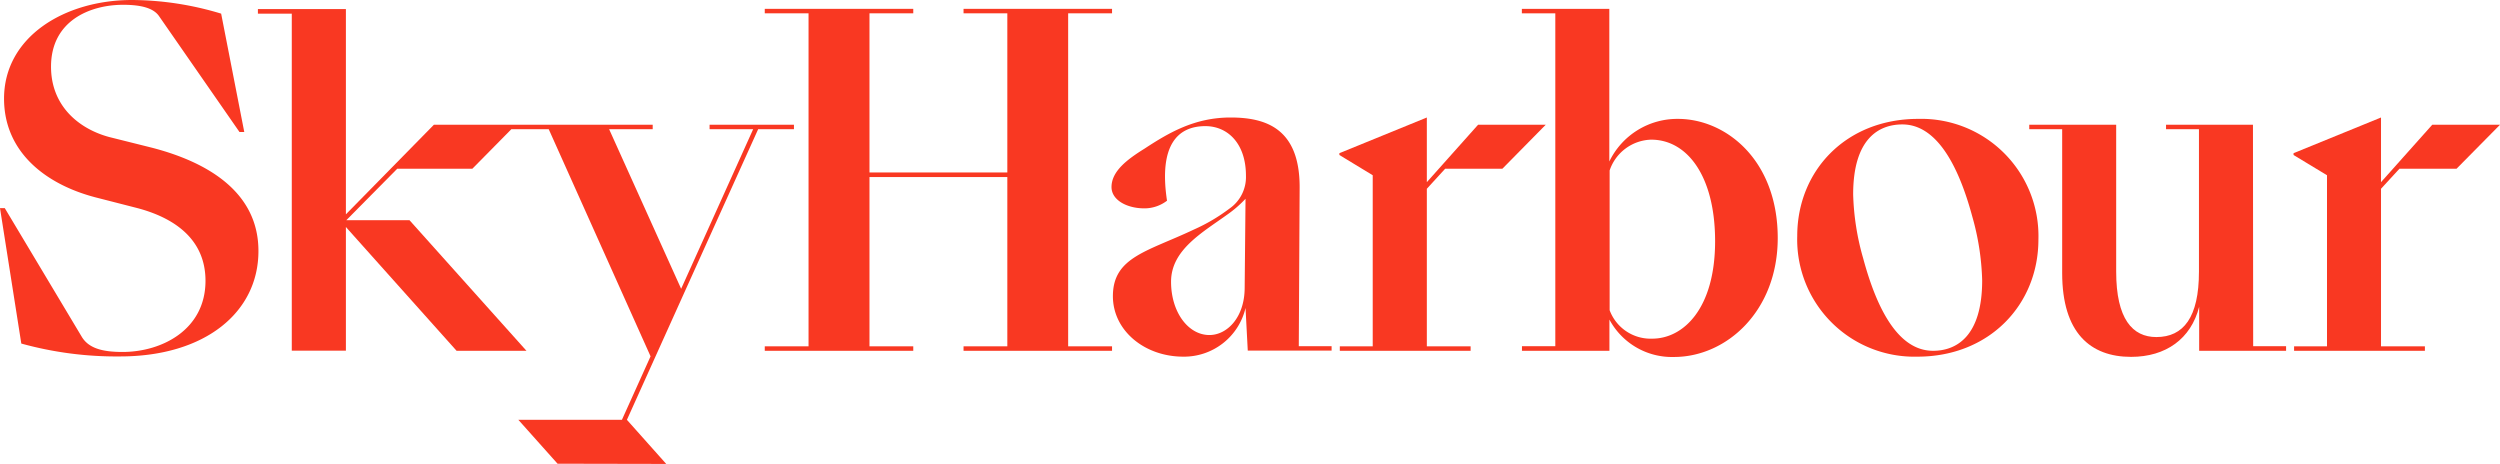
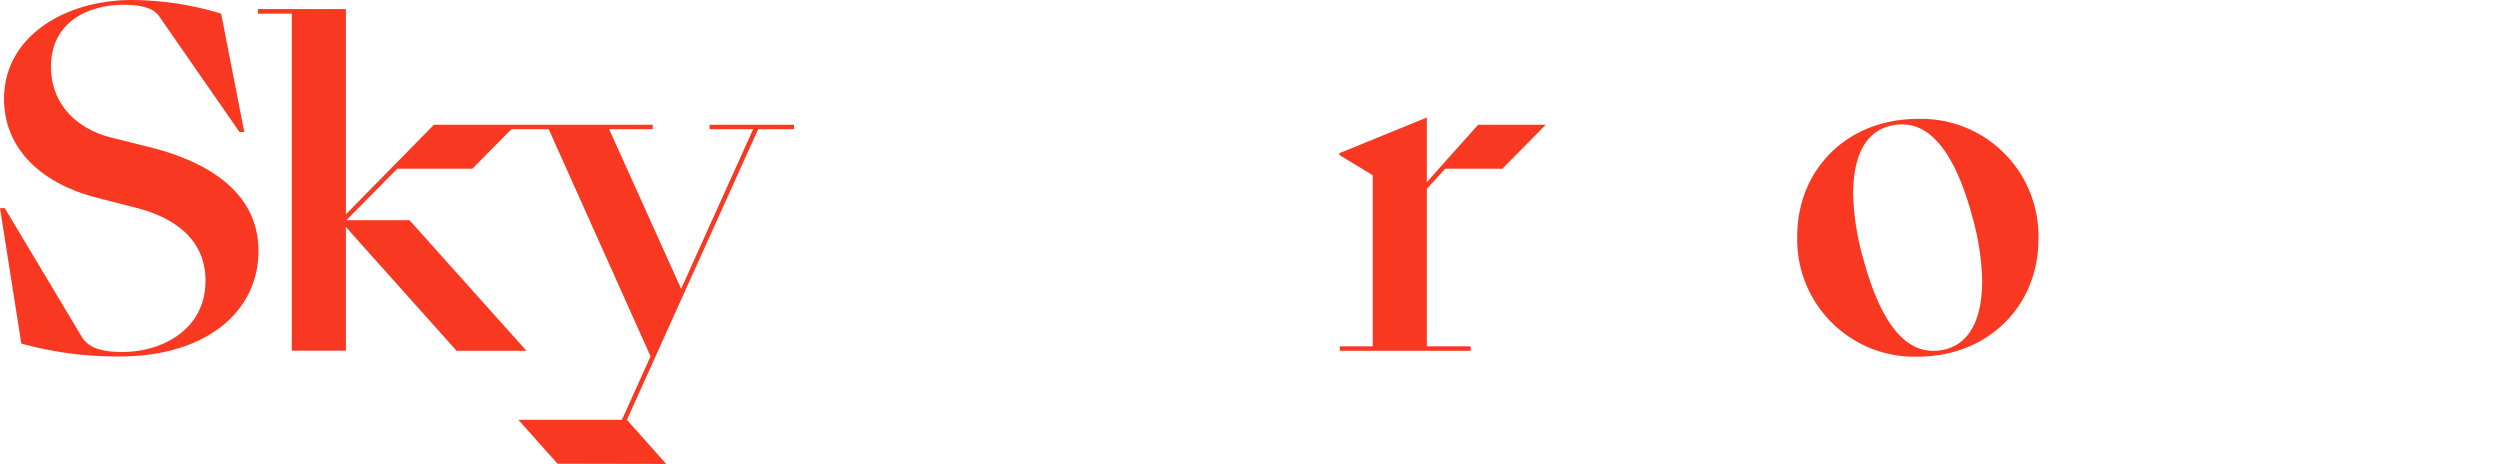
<svg xmlns="http://www.w3.org/2000/svg" viewBox="0 0 234.68 43.55">
  <defs>
    <style>.cls-1{fill:#f93822;}</style>
  </defs>
  <g id="Layer_2" data-name="Layer 2">
    <g id="Layout">
-       <polygon class="cls-1" points="100.27 1.25 104.39 1.25 104.39 0.83 90.45 0.83 90.45 1.25 94.56 1.25 94.56 16.19 81.62 16.19 81.62 1.25 85.73 1.25 85.73 0.83 71.79 0.83 71.79 1.25 75.9 1.25 75.9 32.51 71.79 32.51 71.79 32.93 85.73 32.93 85.73 32.51 81.62 32.51 81.62 16.62 94.56 16.62 94.56 32.51 90.45 32.51 90.45 32.93 104.39 32.93 104.39 32.51 100.27 32.51 100.27 1.25" />
-       <path class="cls-1" d="M122,17.56c0-5.47-3.13-6.53-6.48-6.53s-5.76,1.4-8.09,2.93c-1.61,1-3.09,2.11-3.09,3.6,0,1.22,1.44,2,3.09,2a3.5,3.5,0,0,0,2.12-.72c-.8-5.3,1.06-7,3.6-7,2.08,0,3.81,1.61,3.81,4.66a3.6,3.6,0,0,1-1.56,3.09,16.8,16.8,0,0,1-3.31,1.95c-4.36,2.07-7.62,2.58-7.62,6.26,0,3.26,3,5.68,6.6,5.68a5.93,5.93,0,0,0,5.85-4.57l.21,4H125V32.5h-3.08ZM116.84,27c0,2.8-1.65,4.45-3.31,4.45-2,0-3.6-2.16-3.6-5,0-3,2.93-4.61,5.34-6.35a10.78,10.78,0,0,0,1.65-1.44Z" />
      <polygon class="cls-1" points="133.94 17.72 135.66 15.84 141.03 15.84 145.1 11.71 138.75 11.71 133.94 17.1 133.94 16.96 133.94 11.03 125.73 14.38 125.73 14.55 128.86 16.45 128.86 32.51 125.77 32.51 125.77 32.93 138.05 32.93 138.05 32.51 133.94 32.51 133.94 18.27 133.94 17.72" />
-       <polygon class="cls-1" points="223.51 17.72 225.24 15.84 230.6 15.84 234.68 11.71 228.32 11.71 223.51 17.1 223.51 16.96 223.51 11.03 215.3 14.38 215.3 14.55 218.44 16.45 218.44 32.51 215.35 32.51 215.35 32.93 227.63 32.93 227.63 32.51 223.51 32.51 223.51 18.27 223.51 17.72" />
      <path class="cls-1" d="M180.06,11.16c-6.78,0-11.35,4.87-11.35,11A11,11,0,0,0,180,33.48c6.73,0,11.35-4.87,11.35-11A11,11,0,0,0,180.06,11.16Zm1.4,21.77c-3.22,0-5.25-3.81-6.56-8.68a23.85,23.85,0,0,1-.94-6c0-5.25,2.42-6.57,4.62-6.57,3.18,0,5.25,3.77,6.56,8.64a24,24,0,0,1,.93,6C186.07,31.57,183.66,32.93,181.46,32.93Z" />
-       <path class="cls-1" d="M211.49,11.71h-8.16v.42h3.09V25.5c0,4.28-1.44,6.14-4,6.14-2.24,0-3.77-1.7-3.77-6.14V11.71h-8.16v.42h3.09v13.5c0,5.63,2.66,7.87,6.47,7.87,3.26,0,5.62-1.69,6.39-4.7v4.13h8.16V32.5h-3.09Z" />
      <polygon class="cls-1" points="74.53 11.71 66.61 11.71 66.61 12.13 70.7 12.13 63.94 27.11 57.18 12.13 61.27 12.13 61.27 11.71 48.42 11.71 46.65 11.71 40.73 11.71 32.47 20.12 32.47 0.85 24.21 0.85 24.21 1.28 27.39 1.28 27.39 32.92 32.47 32.92 32.47 21.31 42.86 32.93 49.42 32.93 38.44 20.67 32.51 20.67 37.29 15.84 44.34 15.84 48 12.13 51.51 12.13 61.07 33.45 58.38 39.41 48.66 39.41 52.34 43.53 62.54 43.55 58.85 39.41 64.34 27.24 71.17 12.13 74.53 12.13 74.53 11.71" />
      <path class="cls-1" d="M14.24,13.86l-4-1C7.34,12.07,4.79,9.9,4.79,6.26c0-4.34,3.7-5.81,6.77-5.81,1.72,0,2.87.32,3.38,1.08l7.54,10.86h.45L20.76,1.28A29.28,29.28,0,0,0,12.39,0C6.07,0,.38,3.45.38,9.26c0,4.92,3.77,8,8.56,9.26l3.9,1c3.45.9,6.45,2.88,6.45,6.84,0,4.59-4.09,6.68-7.79,6.68-1.92,0-3.2-.36-3.84-1.45L.45,19.54H0L2,32.25a33.48,33.48,0,0,0,9.26,1.21c8,0,13-4.15,13-9.89C24.27,18.14,19.67,15.26,14.24,13.86Z" />
-       <path class="cls-1" d="M157.51,11.16a7.08,7.08,0,0,0-6.44,4V.83h-8.21v.42H146V32.5h-3.13v.43h8.21V30a6.66,6.66,0,0,0,6.06,3.51c4.91,0,9.74-4.28,9.74-11.18C166.87,15,162,11.16,157.51,11.16ZM155.1,31.79a4.1,4.1,0,0,1-4-2.67V16A4.24,4.24,0,0,1,155,13.11c3.39,0,6,3.43,6,9.53C161,29,158,31.79,155.1,31.79Z" />
    </g>
  </g>
</svg>